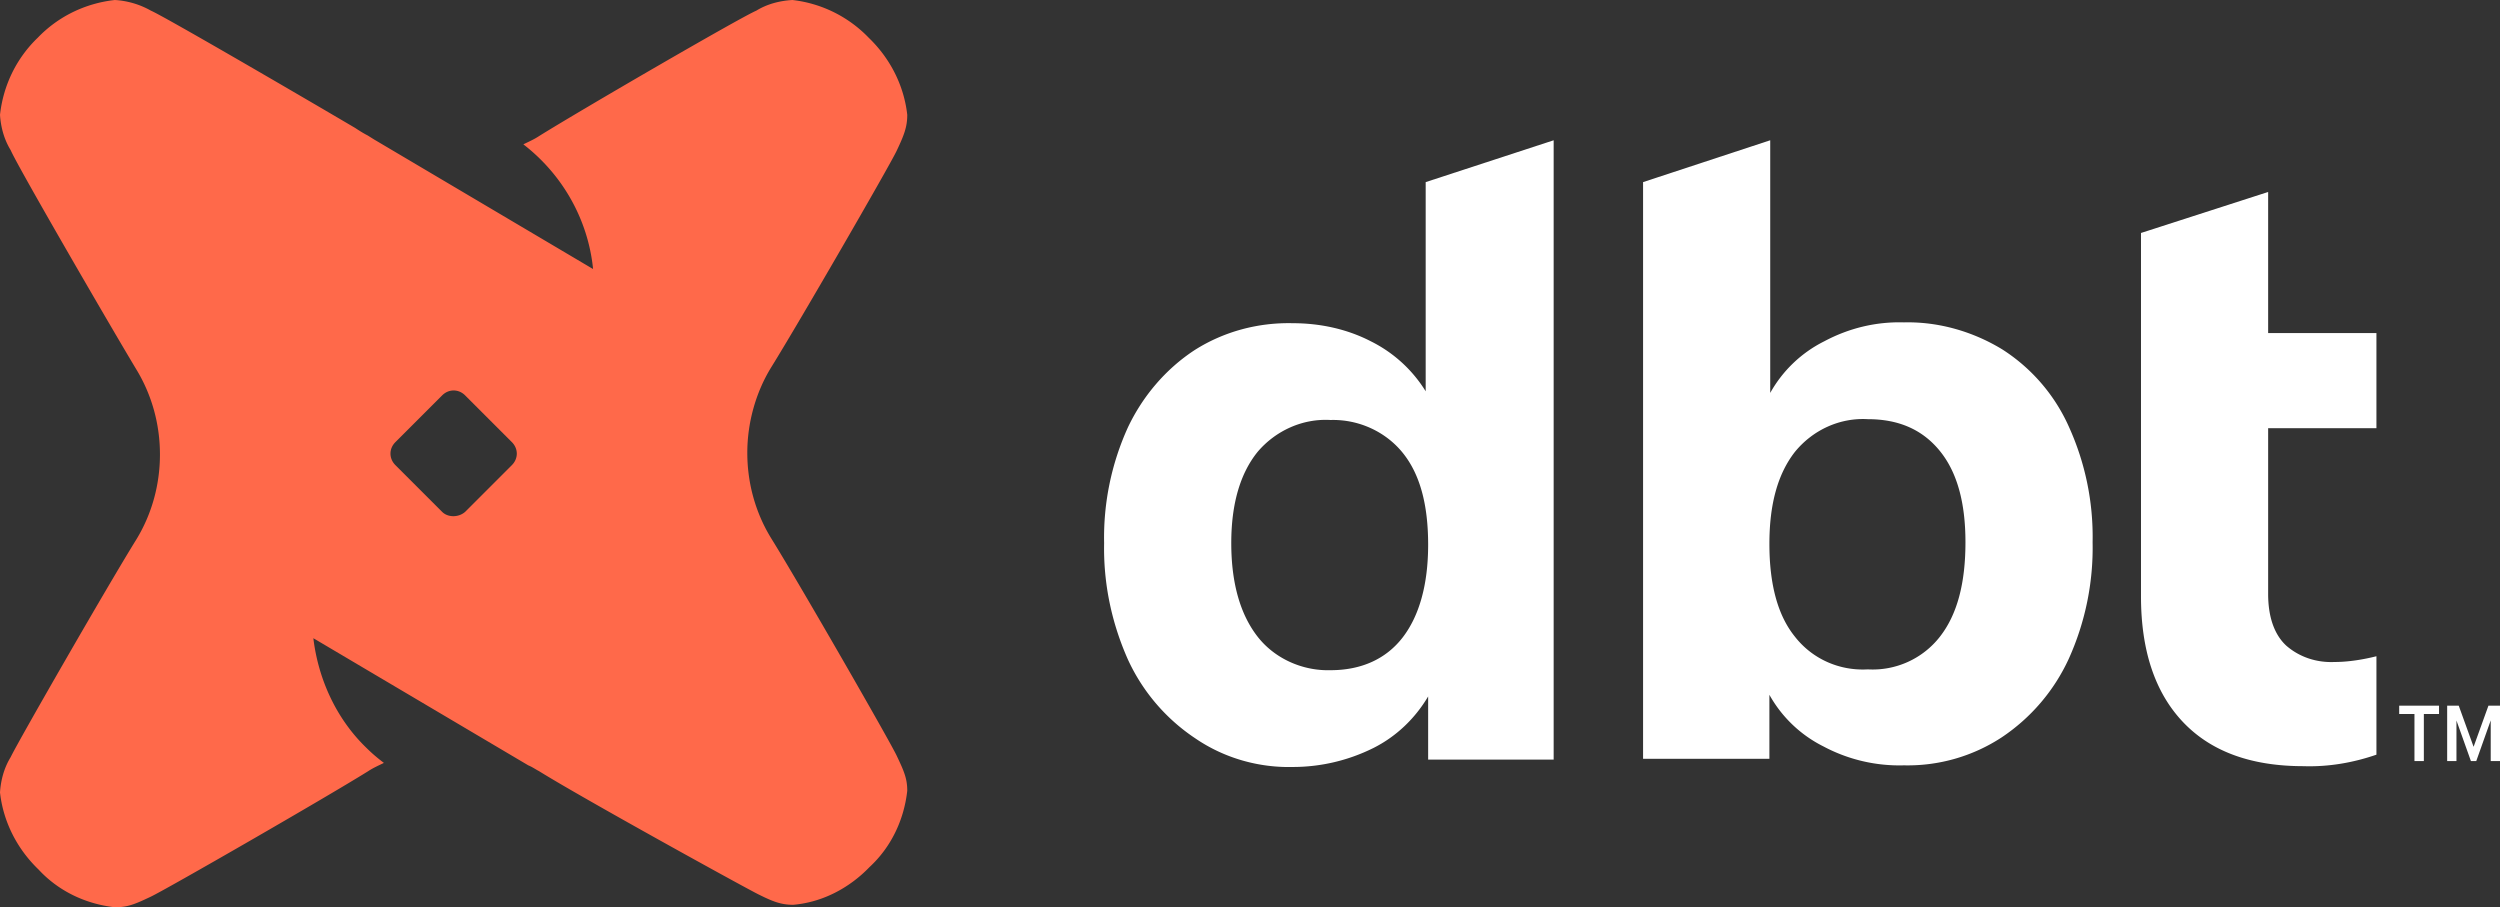
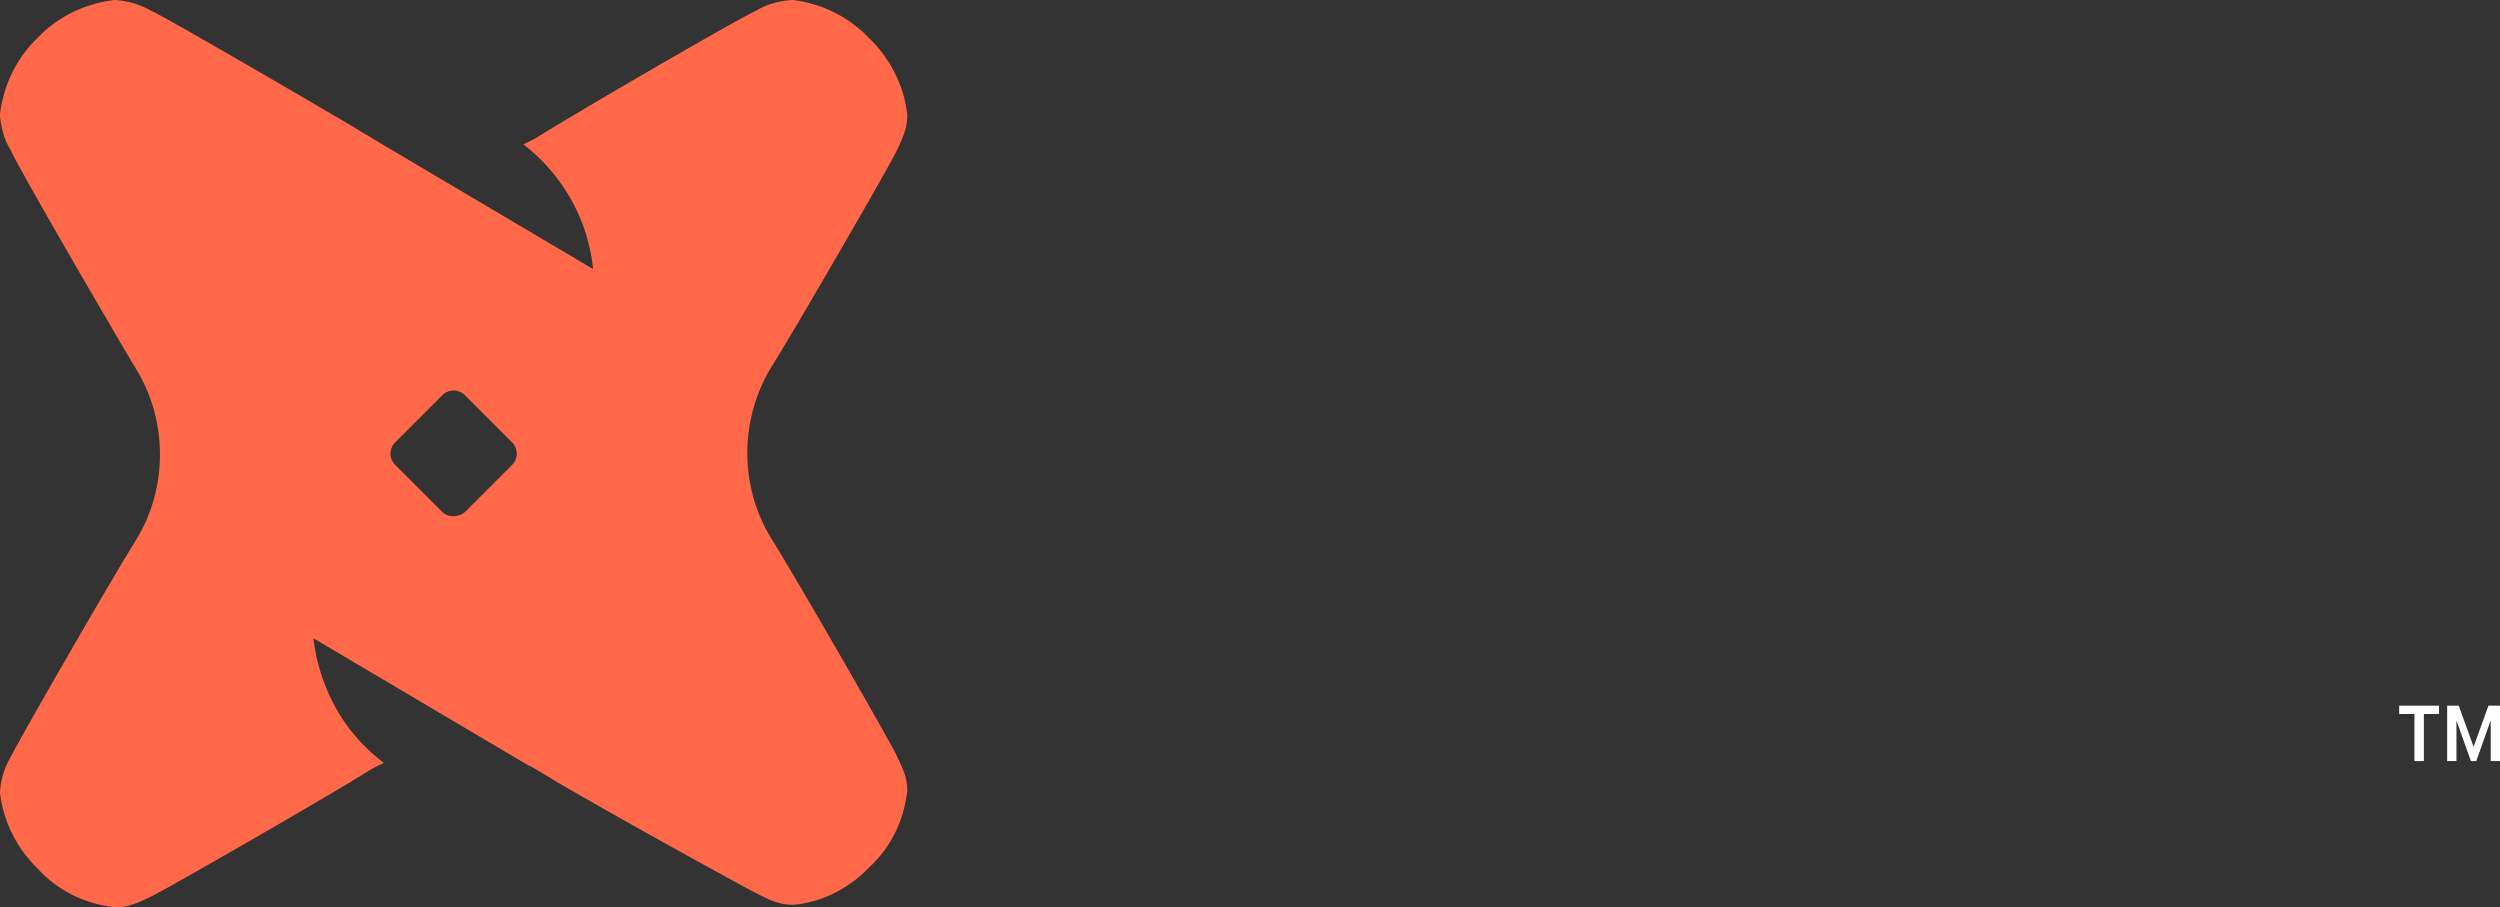
<svg xmlns="http://www.w3.org/2000/svg" width="248" height="90" fill="none">
  <rect width="100%" height="100%" fill="#333333" stroke="none" />
-   <path fill="#fff" d="M154.123 13.915v61.438h-12.451v-6.266c-1.302 2.197-3.173 3.987-5.452 5.126a17.948 17.948 0 0 1-7.974 1.872c-3.418.082-6.836-.895-9.684-2.848a18.818 18.818 0 0 1-6.673-7.812c-1.627-3.662-2.441-7.568-2.36-11.555a26.392 26.392 0 0 1 2.36-11.474c1.465-3.092 3.744-5.778 6.592-7.65 2.929-1.87 6.347-2.766 9.765-2.684 2.685 0 5.37.57 7.73 1.79a13.391 13.391 0 0 1 5.452 4.964v-20.75l12.695-4.15zM139.15 63.228c1.627-2.116 2.522-5.208 2.522-9.195 0-3.988-.813-6.999-2.522-9.114-1.709-2.116-4.395-3.337-7.161-3.255-2.767-.163-5.452 1.058-7.243 3.173-1.708 2.116-2.604 5.127-2.604 9.033 0 3.987.896 7.08 2.604 9.277 1.709 2.197 4.476 3.417 7.243 3.336 3.092 0 5.533-1.14 7.161-3.255zm59.485-28.562a17.637 17.637 0 0 1 6.591 7.649 26.392 26.392 0 0 1 2.36 11.474 26.749 26.749 0 0 1-2.36 11.555 18.81 18.81 0 0 1-6.673 7.812 17 17 0 0 1-9.683 2.766 16.004 16.004 0 0 1-7.975-1.871 12.571 12.571 0 0 1-5.371-5.127v6.347h-12.531V18.065l12.613-4.15v25.063a12.564 12.564 0 0 1 5.37-5.126c2.442-1.302 5.127-1.953 7.894-1.872 3.417-.081 6.835.895 9.765 2.686zm-6.185 28.48c1.709-2.197 2.523-5.289 2.523-9.358 0-3.905-.814-6.916-2.523-9.032-1.709-2.116-4.069-3.174-7.161-3.174-2.766-.162-5.452 1.058-7.242 3.255-1.709 2.197-2.523 5.208-2.523 9.114 0 3.988.814 7.08 2.523 9.196 1.709 2.197 4.394 3.417 7.242 3.255a8.46 8.46 0 0 0 7.161-3.255zM225 42.477v16.438c0 2.36.651 4.069 1.791 5.127 1.302 1.139 3.01 1.709 4.801 1.627 1.383 0 2.848-.244 4.15-.57v9.765c-2.36.814-4.801 1.221-7.243 1.14-5.207 0-9.195-1.465-11.962-4.395-2.766-2.929-4.15-7.08-4.15-12.45V23.11L225 19.042v13.996h10.742v9.44H225z" />
  <path fill="#FF694A" d="M86.175 3.743c2.116 2.035 3.5 4.72 3.825 7.65 0 1.22-.326 2.034-1.058 3.58-.732 1.546-9.765 17.17-12.45 21.483-1.546 2.522-2.36 5.533-2.36 8.463 0 3.01.814 5.94 2.36 8.463 2.685 4.312 11.718 20.018 12.45 21.564.733 1.546 1.058 2.278 1.058 3.499-.326 2.93-1.627 5.615-3.743 7.568-2.035 2.115-4.72 3.499-7.568 3.743-1.22 0-2.034-.326-3.5-1.058-1.464-.732-17.413-9.52-21.726-12.206-.326-.163-.651-.407-1.058-.57L31.085 63.31c.488 4.069 2.279 7.975 5.208 10.823.57.57 1.14 1.058 1.79 1.546-.488.244-1.058.488-1.546.814-4.313 2.685-20.018 11.718-21.564 12.45-1.546.733-2.279 1.058-3.58 1.058-2.93-.326-5.615-1.627-7.568-3.743-2.116-2.035-3.5-4.72-3.825-7.65.081-1.22.407-2.44 1.058-3.498.732-1.547 9.765-17.252 12.45-21.565 1.546-2.522 2.36-5.452 2.36-8.463 0-3.01-.814-5.94-2.36-8.463-2.685-4.475-11.8-20.18-12.45-21.727C.407 13.835.08 12.614 0 11.393c.325-2.93 1.627-5.614 3.743-7.649C5.778 1.627 8.463.325 11.393 0a8.266 8.266 0 0 1 3.58 1.058c1.302.57 12.776 7.242 18.879 10.823l1.383.813c.488.326.895.57 1.22.733l.652.407L58.834 26.69c-.489-4.883-3.011-9.358-6.917-12.37.488-.243 1.058-.487 1.546-.813 4.313-2.685 20.018-11.8 21.564-12.45C76.085.407 77.306.08 78.607 0a12.457 12.457 0 0 1 7.568 3.743zM46.14 50.778l4.639-4.639c.65-.65.65-1.627 0-2.278l-4.639-4.639c-.65-.65-1.627-.65-2.278 0l-4.639 4.639c-.65.65-.65 1.627 0 2.278l4.639 4.639c.57.57 1.627.57 2.278 0z" />
  <path fill="#fff" d="m247.079 71.464-1.433 4.032h-.532l-1.433-4.022v4.022h-.922V70h1.147l1.474 4.084L246.854 70H248v5.496h-.921v-4.032zm-5.128-.635h-1.505v4.667h-.931V70.83H238V70h3.951v.83z" />
</svg>